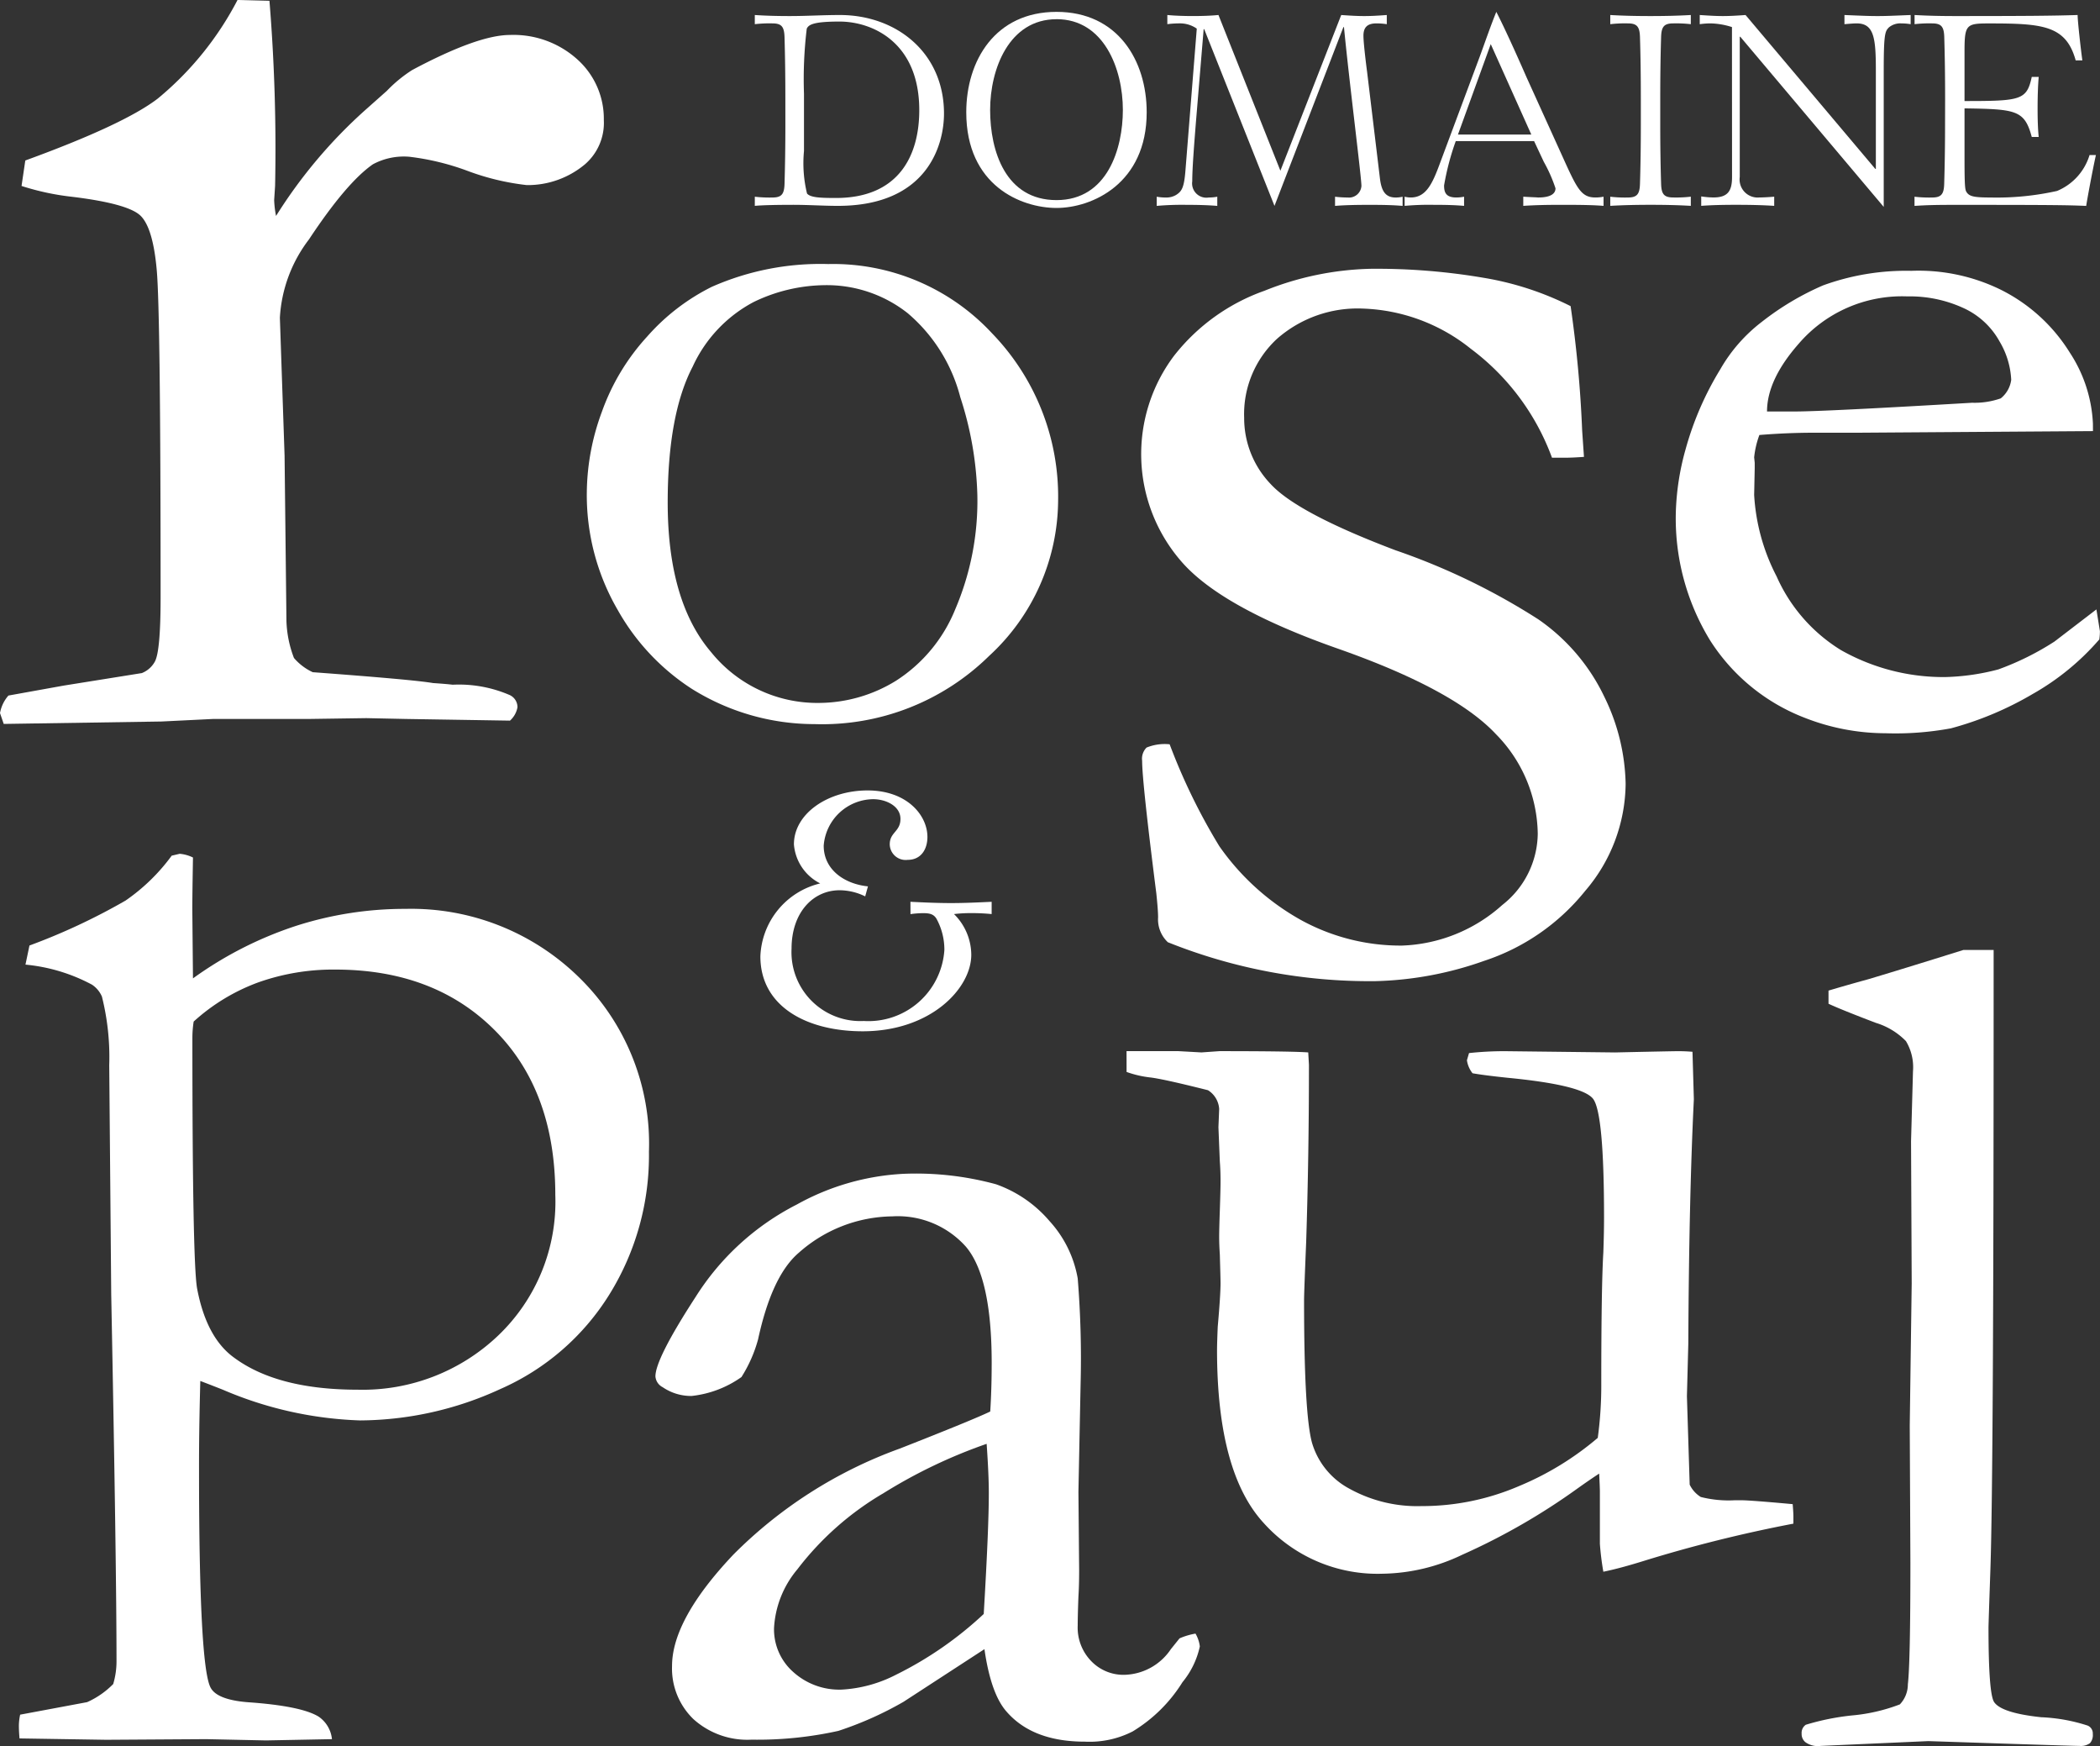
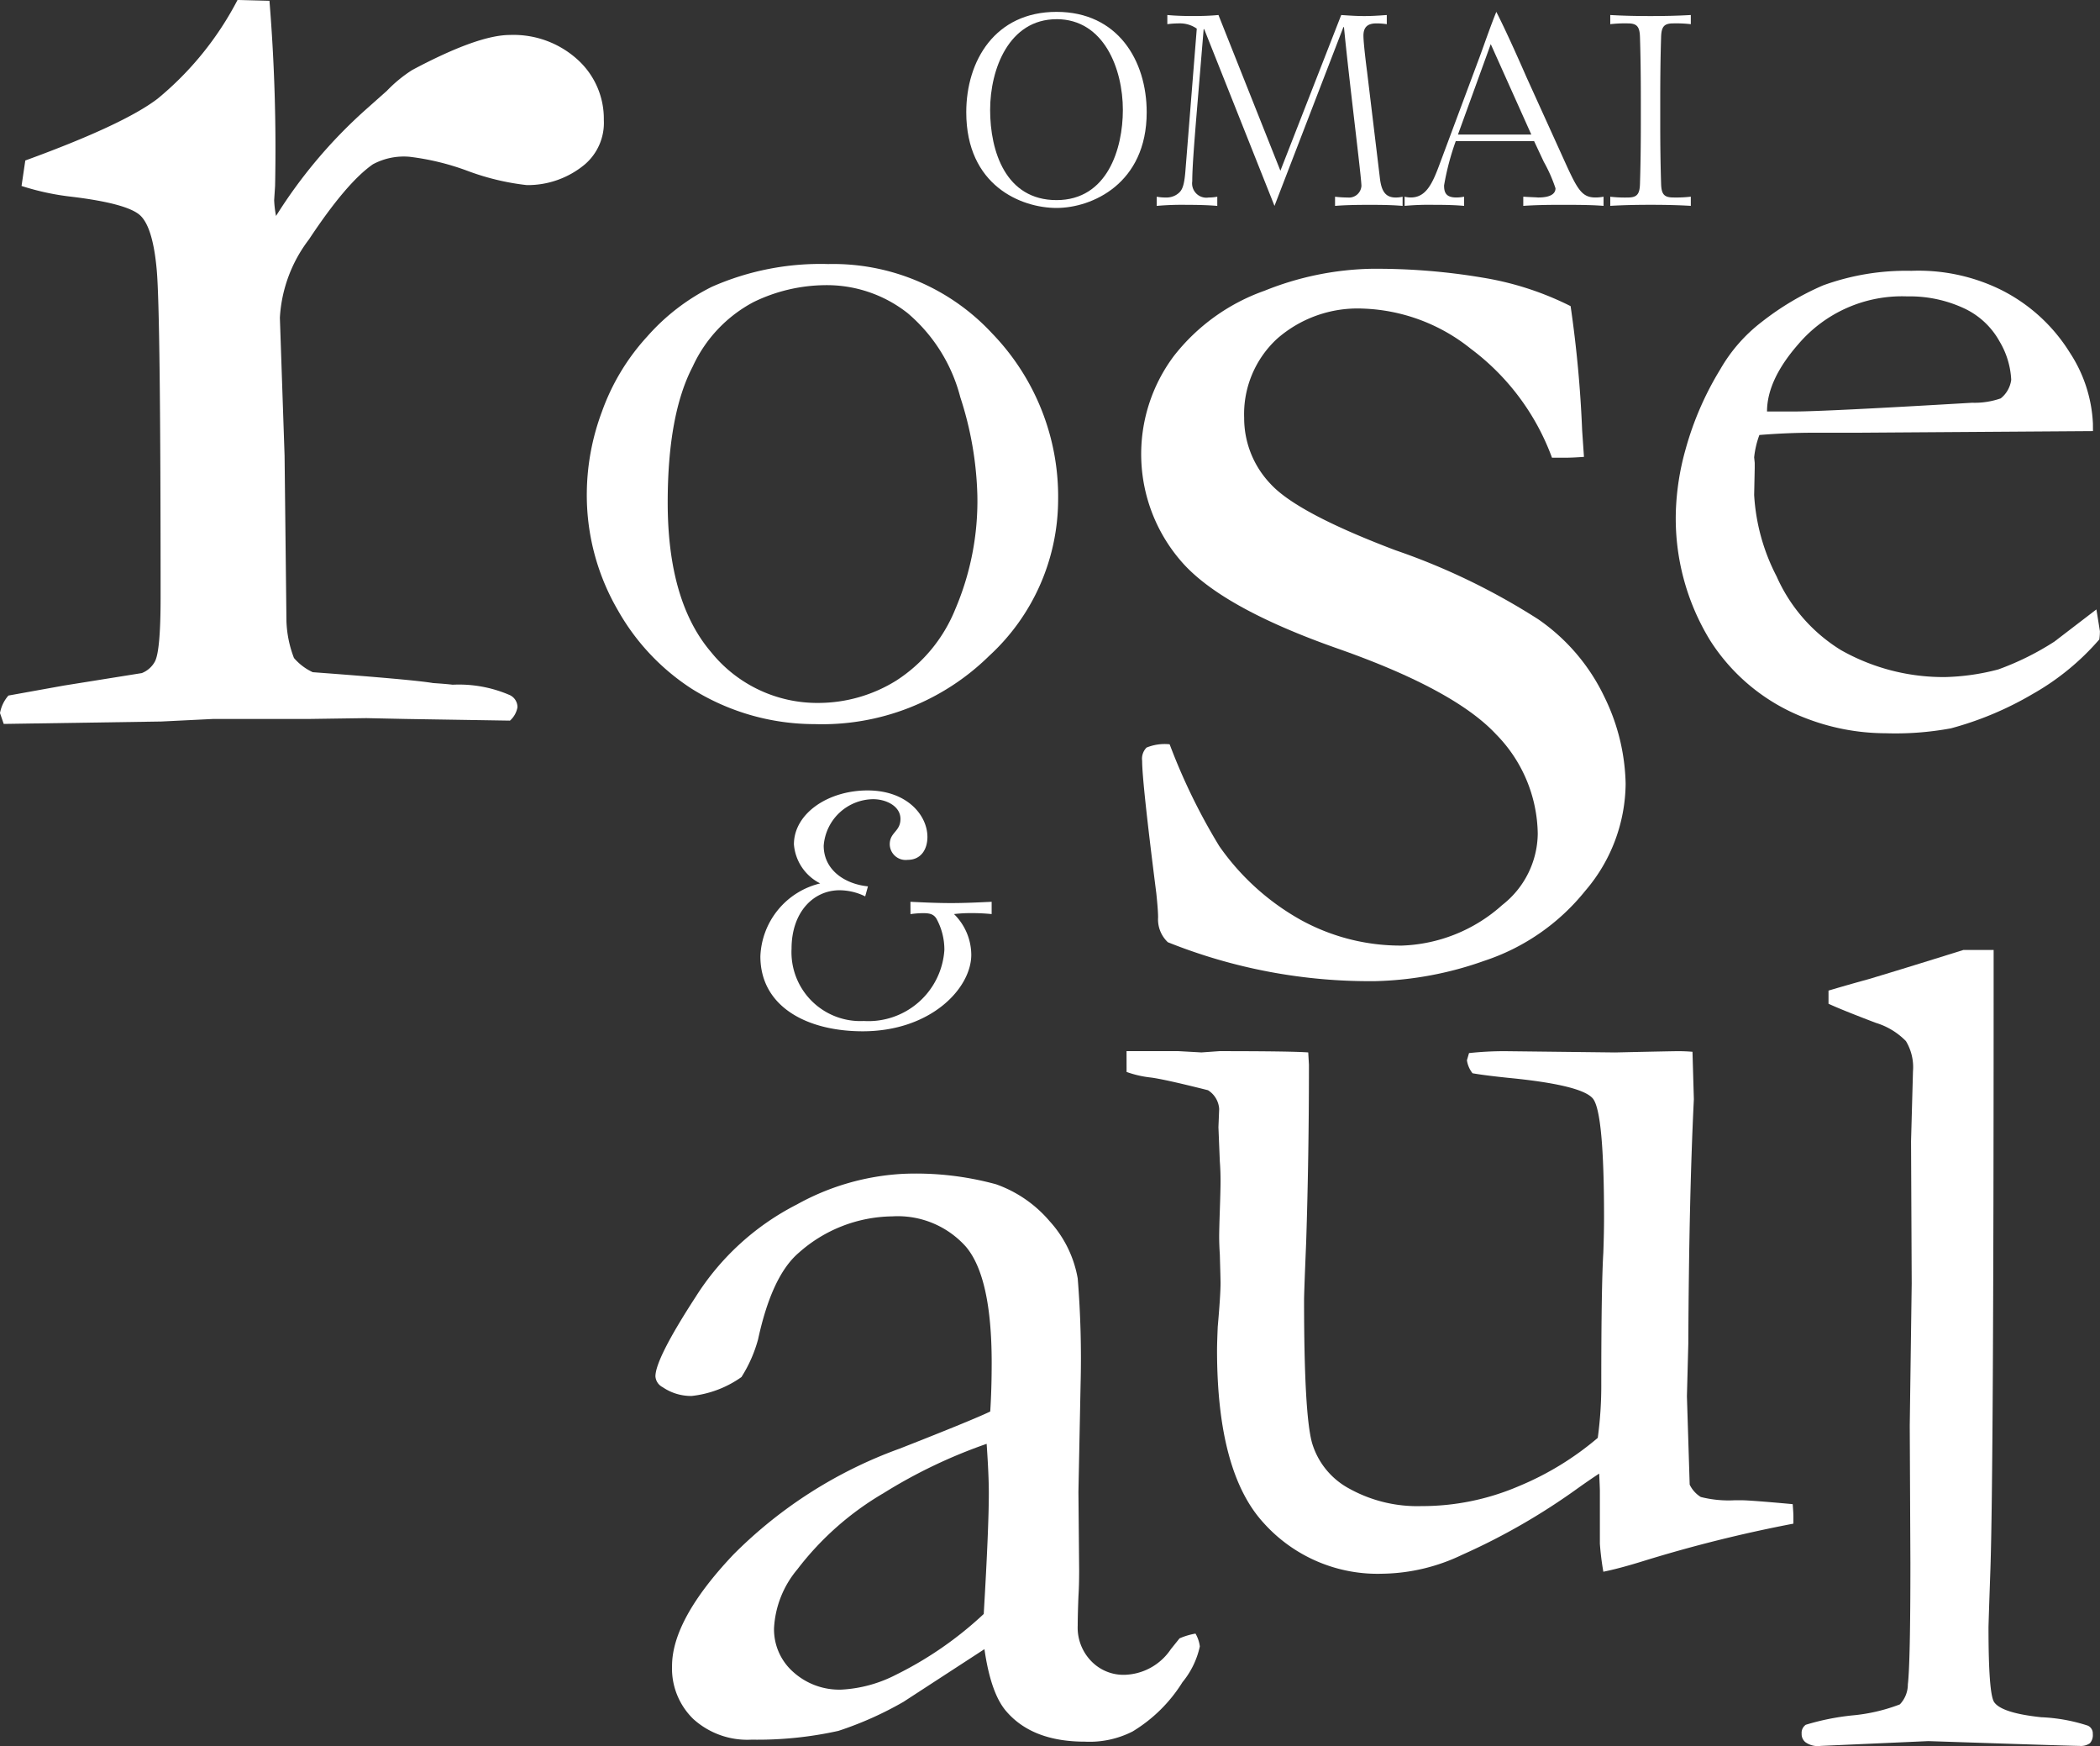
<svg xmlns="http://www.w3.org/2000/svg" width="164.953" height="137.107" viewBox="0 0 164.953 137.107">
  <rect x="0" y="0" width="164.953" height="137.107" fill="#333333" stroke="none" />
  <g id="Groupe_8" data-name="Groupe 8" transform="translate(-190.835 -53.958)">
    <g id="Groupe_1" data-name="Groupe 1" transform="translate(322.477 75.22)">
      <path id="Tracé_1" data-name="Tracé 1" d="M332.174,84.087l-18.4.126-3.488,0q-2.111,0-4.315.179a7.087,7.087,0,0,0-.411,1.754l.044.429V87l-.044,2.1a15.814,15.814,0,0,0,1.766,6.4,12.921,12.921,0,0,0,5.048,5.781,16.348,16.348,0,0,0,8.19,2.12,17.91,17.91,0,0,0,4.174-.6,21.759,21.759,0,0,0,4.406-2.185l3.3-2.528.276,1.713a4.928,4.928,0,0,1-.047.644,19.783,19.783,0,0,1-5.229,4.282,25.9,25.9,0,0,1-6.426,2.7,23.934,23.934,0,0,1-5.138.386,17.452,17.452,0,0,1-6.423-1.243,15.335,15.335,0,0,1-7.364-6.06,18.335,18.335,0,0,1-2.683-10.13,20.33,20.33,0,0,1,.757-4.84,24.455,24.455,0,0,1,2.729-6.3,12.529,12.529,0,0,1,3.258-3.726,21.763,21.763,0,0,1,4.818-2.87A19.088,19.088,0,0,1,317.9,71.5a14.68,14.68,0,0,1,6.975,1.456,13.427,13.427,0,0,1,5.482,4.97,11.054,11.054,0,0,1,1.813,5.567Zm-25.6-1.541h2.158q2.339,0,13.947-.686a6.225,6.225,0,0,0,2.249-.343,2.235,2.235,0,0,0,.824-1.456,6.49,6.49,0,0,0-.918-3.019,6.134,6.134,0,0,0-2.821-2.613,10.084,10.084,0,0,0-4.428-.921,10.7,10.7,0,0,0-8.535,3.728Q306.571,80.058,306.571,82.546Z" transform="translate(-299.415 -71.495)" fill="#fff" />
    </g>
    <g id="Groupe_2" data-name="Groupe 2" transform="translate(332.352 128.556)">
      <path id="Tracé_2" data-name="Tracé 2" d="M309.671,119.711v-1.033q1.406-.42,3.118-.891,2.521-.749,7.477-2.3h2.375v2.584q0,38.554-.251,45.974-.151,4.368-.152,4.648,0,5.259.453,5.872.6.846,3.692,1.174a13.576,13.576,0,0,1,3.647.657.665.665,0,0,1,.4.656.954.954,0,0,1-.226.727,1.228,1.228,0,0,1-.829.211q-.353,0-5.279-.159l-6.583-.217-8.447.376a1.677,1.677,0,0,1-1.206-.289.814.814,0,0,1-.3-.675.771.771,0,0,1,.325-.695,19.255,19.255,0,0,1,3.623-.732,13.947,13.947,0,0,0,3.767-.869,2.274,2.274,0,0,0,.628-1.572q.2-1.689.2-9.526l-.051-10.792.153-11.167-.051-11.169.152-5.491a3.962,3.962,0,0,0-.554-2.369,5.558,5.558,0,0,0-2.362-1.432Q310.675,120.179,309.671,119.711Z" transform="translate(-307.56 -115.487)" fill="#fff" />
    </g>
    <g id="Groupe_3" data-name="Groupe 3" transform="translate(190.835 53.958)">
      <path id="Tracé_3" data-name="Tracé 3" d="M191.128,110.806l-.293-.851a2.839,2.839,0,0,1,.662-1.377l4.354-.784,6.123-.98a2,2,0,0,0,1.033-.917q.444-.849.443-5.034,0-22.231-.3-25.663t-1.328-4.35q-1.033-.913-5.312-1.437a20.151,20.151,0,0,1-3.983-.852l.295-2q7.745-2.822,10.4-4.858a24.891,24.891,0,0,0,6.271-7.748l2.507.065a142.958,142.958,0,0,1,.443,14.538l-.073,1.114a7.926,7.926,0,0,0,.148,1.245,38.649,38.649,0,0,1,7.008-8.318l1.695-1.506a10.765,10.765,0,0,1,1.992-1.637q5.165-2.752,7.674-2.752a7.475,7.475,0,0,1,5.312,1.931,6.256,6.256,0,0,1,2.066,4.75,4.3,4.3,0,0,1-1.477,3.471,7,7,0,0,1-4.574,1.637,19.4,19.4,0,0,1-4.647-1.114A19.791,19.791,0,0,0,223,66.269a5.121,5.121,0,0,0-2.877.592q-2.07,1.44-5.017,5.895a11.14,11.14,0,0,0-2.287,6.155l.369,10.829.147,13a8.831,8.831,0,0,0,.59,2.887,4.342,4.342,0,0,0,1.475,1.117q7.967.591,9.442.852c.69.046,1.205.09,1.551.131a10.048,10.048,0,0,1,4.425.789,1.049,1.049,0,0,1,.664.981,1.845,1.845,0,0,1-.589,1.05l-8.189-.131-3.1-.065-4.5.065h-7.524l-4.058.2Z" transform="translate(-190.835 -53.958)" fill="#fff" />
    </g>
    <g id="Groupe_4" data-name="Groupe 4" transform="translate(236.93 74.69)">
      <path id="Tracé_4" data-name="Tracé 4" d="M228.855,88.888a18.586,18.586,0,0,1,1.175-6.205,17.346,17.346,0,0,1,3.567-5.931,16.6,16.6,0,0,1,5.07-3.9,21.12,21.12,0,0,1,9.152-1.791A17.031,17.031,0,0,1,260.7,76.517a18.429,18.429,0,0,1,5.174,13.14,16.693,16.693,0,0,1-5.422,12.179,18.707,18.707,0,0,1-13.707,5.353,18.19,18.19,0,0,1-9.648-2.773,17.677,17.677,0,0,1-5.812-6.184A17.952,17.952,0,0,1,228.855,88.888ZM247.1,105.525a11.6,11.6,0,0,0,6.05-1.748,12.013,12.013,0,0,0,4.646-5.611,21.627,21.627,0,0,0,1.735-8.935,26.946,26.946,0,0,0-1.343-7.722,12.869,12.869,0,0,0-4.129-6.589,10.256,10.256,0,0,0-6.545-2.2,13.081,13.081,0,0,0-5.554,1.322,10.828,10.828,0,0,0-4.791,5.076q-1.96,3.755-1.962,10.665,0,7.765,3.408,11.752A10.709,10.709,0,0,0,247.1,105.525Z" transform="translate(-228.855 -71.058)" fill="#fff" />
    </g>
    <g id="Groupe_5" data-name="Groupe 5" transform="translate(280.482 75.067)">
      <path id="Tracé_5" data-name="Tracé 5" d="M267.005,108.707a47.33,47.33,0,0,0,3.9,8,19.261,19.261,0,0,0,6.341,5.759,16.258,16.258,0,0,0,8.015,2.048,12.421,12.421,0,0,0,7.873-3.189,7.2,7.2,0,0,0,2.785-5.593,11.34,11.34,0,0,0-3.273-7.807q-3.275-3.514-12.44-6.734t-12.3-6.861a12.842,12.842,0,0,1-.557-16.131,15.643,15.643,0,0,1,7.106-5.107,23.649,23.649,0,0,1,8.362-1.725,50.159,50.159,0,0,1,8.886.714A23.853,23.853,0,0,1,298.5,74.3a93.624,93.624,0,0,1,.906,9.757l.143,2.08c-.606.045-1.115.067-1.531.067h-.98a18.727,18.727,0,0,0-6.377-8.555,14.277,14.277,0,0,0-8.464-3.156,9.581,9.581,0,0,0-6.759,2.374,8.048,8.048,0,0,0-2.58,6.212,7.479,7.479,0,0,0,2.089,5.2q2.1,2.277,9.794,5.19a52.235,52.235,0,0,1,11.216,5.422,15.47,15.47,0,0,1,5.191,6.085,16.164,16.164,0,0,1,1.674,6.838,13.073,13.073,0,0,1-3.172,8.4,16.975,16.975,0,0,1-7.942,5.5,27.378,27.378,0,0,1-8.538,1.593,42.567,42.567,0,0,1-16.306-3.056,2.458,2.458,0,0,1-.767-1.95c0-.39-.049-1.021-.139-1.888q-1.117-8.782-1.114-10.408a1.246,1.246,0,0,1,.348-1.041A3.776,3.776,0,0,1,267.005,108.707Z" transform="translate(-264.777 -71.369)" fill="#fff" />
    </g>
-     <path id="Tracé_6" data-name="Tracé 6" d="M192.109,178.726q-.051-.553-.051-1.009a4.341,4.341,0,0,1,.1-.857l5.261-.983a6.674,6.674,0,0,0,2.049-1.423,6.243,6.243,0,0,0,.259-1.769q0-7.565-.416-28.837l-.156-17.98a19.528,19.528,0,0,0-.575-5.4,2.135,2.135,0,0,0-.783-.935,13.8,13.8,0,0,0-5.222-1.572l.314-1.5a49.12,49.12,0,0,0,7.545-3.528,15.092,15.092,0,0,0,3.628-3.528l.628-.147a2.923,2.923,0,0,1,1.043.293q-.053,3.1-.052,4.082l.052,5.409a29.463,29.463,0,0,1,8.041-4.106,27.935,27.935,0,0,1,8.667-1.353,18.813,18.813,0,0,1,13.573,5.337,18.237,18.237,0,0,1,5.535,13.74,20.681,20.681,0,0,1-3.112,11.211,19.129,19.129,0,0,1-8.573,7.424,26.6,26.6,0,0,1-11.007,2.459,29.7,29.7,0,0,1-10.772-2.409c-.661-.261-1.254-.492-1.776-.689q-.107,3.939-.1,7,0,15.224.89,17.045.475.984,2.94,1.182,4.2.293,5.562,1.131a2.434,2.434,0,0,1,1.049,1.769l-5.179.1-4.709-.1-7.848.05Zm13.678-56.293a8.475,8.475,0,0,0-.1,1.279q0,17.553.367,19.665.729,3.886,2.921,5.457,3.4,2.508,9.713,2.508a15.427,15.427,0,0,0,11.016-4.251,14.522,14.522,0,0,0,4.49-11.04q0-8.162-4.751-12.931t-12.529-4.77a17.619,17.619,0,0,0-6.057,1.008A15.425,15.425,0,0,0,205.787,122.433Z" transform="translate(0.26 11.746)" fill="#fff" />
    <g id="Groupe_6" data-name="Groupe 6" transform="translate(250.563 116.028)">
      <path id="Tracé_7" data-name="Tracé 7" d="M251.885,113.9c1.06.051,2.119.1,3.2.1,1.06,0,2.119-.051,3.179-.1v.964a15.671,15.671,0,0,0-1.6-.076,11.084,11.084,0,0,0-1.357.076,4.523,4.523,0,0,1,1.357,3.195c0,2.636-3.178,6.009-8.528,6.009-4.372,0-8.038-1.928-8.038-5.883a6.131,6.131,0,0,1,4.7-5.729,3.76,3.76,0,0,1-2.065-3.067c0-2.409,2.661-4.234,5.786-4.234,3.1,0,4.7,1.952,4.7,3.651,0,.988-.515,1.8-1.548,1.8a1.251,1.251,0,0,1-1.411-1.217c0-.964.841-.989.841-2s-1.141-1.547-2.146-1.547a3.944,3.944,0,0,0-3.883,3.651c0,1.926,1.684,3.016,3.476,3.195l-.217.786a4.615,4.615,0,0,0-2.009-.481c-2.065,0-3.775,1.724-3.775,4.589a5.409,5.409,0,0,0,5.676,5.678,5.979,5.979,0,0,0,6.328-5.577,5.047,5.047,0,0,0-.624-2.459c-.19-.3-.435-.432-1.005-.432a7.345,7.345,0,0,0-1.033.076Z" transform="translate(-240.099 -105.154)" fill="#fff" />
    </g>
    <path id="Tracé_8" data-name="Tracé 8" d="M275.721,166.092a2.665,2.665,0,0,1,.341,1.005,6.614,6.614,0,0,1-1.363,2.81,11.812,11.812,0,0,1-3.919,3.871,7.436,7.436,0,0,1-3.744.8q-4.086,0-6.131-2.331-1.251-1.382-1.762-4.933l-6.36,4.137a27.251,27.251,0,0,1-5.115,2.281,29.325,29.325,0,0,1-6.816.689,6.314,6.314,0,0,1-4.572-1.617,5.527,5.527,0,0,1-1.676-4.162q0-3.659,4.811-8.747a35.389,35.389,0,0,1,13.066-8.327q5.809-2.281,7.117-2.916.113-1.749.114-3.818,0-6.732-2.022-9.121a7.168,7.168,0,0,0-5.784-2.385,11.236,11.236,0,0,0-7.35,2.862q-2.11,1.8-3.191,6.786a10.789,10.789,0,0,1-1.308,2.97,8.289,8.289,0,0,1-3.918,1.486,3.96,3.96,0,0,1-2.273-.691,1.036,1.036,0,0,1-.567-.847q0-1.379,3.152-6.231a20.262,20.262,0,0,1,7.953-7.265,19.233,19.233,0,0,1,8.38-2.411,23.878,23.878,0,0,1,7.27.821,9.817,9.817,0,0,1,4.2,2.889,8.955,8.955,0,0,1,2.216,4.506,78,78,0,0,1,.225,8.326l-.169,8.432.056,6.149q0,1.22-.056,2.067c-.039,1.027-.057,1.786-.057,2.282a3.774,3.774,0,0,0,1.077,2.81,3.513,3.513,0,0,0,2.551,1.061,4.524,4.524,0,0,0,3.689-2.016l.681-.847A5.486,5.486,0,0,1,275.721,166.092Zm-16.634-1.54q.4-6.732.4-9.492,0-1.431-.171-3.869a40.333,40.333,0,0,0-8.093,3.869,23.348,23.348,0,0,0-6.781,5.993,7.821,7.821,0,0,0-1.827,4.613,4.464,4.464,0,0,0,1.513,3.444,5.39,5.39,0,0,0,3.788,1.381,10.533,10.533,0,0,0,4.276-1.166A28.581,28.581,0,0,0,259.087,164.552Z" transform="translate(9.019 16.148)" fill="#fff" />
    <path id="Tracé_9" data-name="Tracé 9" d="M263.822,122.041h4.083l1.8.1,1.417-.1q5.61,0,6.971.1l.056.97q0,7.194-.218,13.932-.165,3.983-.165,4.543,0,8.982.629,11.228a6.011,6.011,0,0,0,2.958,3.6,11.006,11.006,0,0,0,5.62,1.353,19.261,19.261,0,0,0,7.645-1.558,23.327,23.327,0,0,0,6.218-3.8,30.558,30.558,0,0,0,.276-4.289q0-7.6.161-10.257.056-1.58.056-2.756,0-8.269-.875-9.34t-6.668-1.632q-1.917-.2-2.788-.359a2.129,2.129,0,0,1-.439-1.02l.164-.563a26.1,26.1,0,0,1,2.79-.15l8.693.1c3.1-.07,4.738-.1,4.921-.1.4,0,.782.017,1.149.048l.108,3.726q-.382,7.758-.436,19.19l-.109,4.134.217,6.94a2.306,2.306,0,0,0,.873.971,8.93,8.93,0,0,0,2.679.256h.493q.711,0,4.046.306c.036.443.056.764.056.97v.561a109.131,109.131,0,0,0-11.866,2.962c-1.2.371-2.224.645-3.063.814a21.969,21.969,0,0,1-.272-2.194v-4.133c0-.17-.018-.63-.056-1.378-.474.307-1.02.683-1.64,1.123a51.049,51.049,0,0,1-9.131,5.256,14.889,14.889,0,0,1-6.231,1.482,12.021,12.021,0,0,1-9.349-3.982q-3.664-3.981-3.665-13.576c0-.336.018-.951.055-1.834q.218-2.45.221-3.421c0-.239-.021-.987-.056-2.244-.036-.547-.052-1.02-.052-1.428,0-.309.016-1,.052-2.067s.056-1.829.056-2.272c0-.578-.021-1.09-.056-1.531l-.11-2.706.058-1.429a1.872,1.872,0,0,0-.879-1.478q-3.443-.867-4.51-1a8.16,8.16,0,0,1-1.884-.435Z" transform="translate(15.502 14.461)" fill="#fff" />
    <g id="Groupe_7" data-name="Groupe 7" transform="translate(250.123 54.89)">
-       <path id="Tracé_10" data-name="Tracé 10" d="M242.137,61.6c0-1.976-.023-3.459-.065-4.92-.023-.844-.241-1.091-.96-1.091a10.023,10.023,0,0,0-1.375.062v-.72c.915.062,1.833.082,2.75.082,1.309,0,2.619-.082,3.927-.082,4.452,0,8.184,2.964,8.184,7.74,0,2.45-1.288,7.247-8.336,7.247-1.091,0-2.357-.082-3.492-.082-1.113,0-2.443.021-3.032.082V69.2a10.023,10.023,0,0,0,1.375.062c.719,0,.937-.247.96-1.091.042-1.462.065-2.944.065-4.612Zm4.256-6.155c-2.073,0-2.422.247-2.575.556a33.083,33.083,0,0,0-.218,5.105v4.508a10.04,10.04,0,0,0,.239,3.335c.263.309.983.35,2.271.35,4.909,0,6.546-3.294,6.546-6.9C252.654,57.071,248.967,55.445,246.392,55.445Z" transform="translate(-239.736 -54.684)" fill="#fff" />
      <path id="Tracé_11" data-name="Tracé 11" d="M260.528,54.727c4.817,0,7.082,3.829,7.082,7.884,0,5.621-4.312,7.514-7.082,7.514s-7.091-1.749-7.091-7.514C253.437,58.556,255.705,54.727,260.528,54.727Zm0,.576c-3.731,0-5.216,3.911-5.216,7.123,0,3.253,1.222,7.083,5.216,7.083s5.21-4.036,5.21-7.083C265.738,59.214,264.255,55.3,260.528,55.3Z" transform="translate(-236.826 -54.727)" fill="#fff" />
      <path id="Tracé_12" data-name="Tracé 12" d="M275.49,67.159l4.778-12.228c.873.062,1.352.082,1.81.082s.961-.021,1.769-.082v.72a5.351,5.351,0,0,0-.807-.062c-.721,0-1.027.309-1.027.967,0,.577.218,2.327.285,2.82l1,8.3c.11,1.009.393,1.586,1.244,1.586a2.332,2.332,0,0,0,.547-.062v.72c-.72-.062-1.44-.082-2.6-.082-1.113,0-1.964.021-2.706.082V69.2a8.4,8.4,0,0,0,.982.062.98.98,0,0,0,1.09-.906c0-.7-.96-8.214-1.372-12.476h-.044l-5.413,14.04-5.52-13.876h-.044l-.611,7.35c-.153,1.935-.284,3.6-.284,4.591a1.121,1.121,0,0,0,1.288,1.277,3.754,3.754,0,0,0,.677-.062v.72c-.743-.062-1.528-.082-2.4-.082a22.794,22.794,0,0,0-2.357.082V69.2a3.975,3.975,0,0,0,.742.062,1.473,1.473,0,0,0,.787-.206c.412-.268.61-.515.719-1.811L268.922,56a2.3,2.3,0,0,0-1.353-.412,7.51,7.51,0,0,0-.96.062v-.72c.61.062,1.4.082,2.008.082.7,0,1.4-.021,2.008-.082Z" transform="translate(-234.204 -54.684)" fill="#fff" />
      <path id="Tracé_13" data-name="Tracé 13" d="M287.752,58.205c.371-1.009.851-2.408,1.288-3.478.828,1.605,2.073,4.447,2.379,5.147l2.728,6.011c1.222,2.7,1.528,3.418,2.683,3.418a3.293,3.293,0,0,0,.633-.062v.72c-.764-.062-1.659-.082-3.272-.082-1.2,0-2.117.021-3.033.082v-.72c.653.041.894.041,1.155.062.284,0,1.376,0,1.376-.721a11.686,11.686,0,0,0-.918-2.078l-.763-1.627h-6.154a20.434,20.434,0,0,0-.917,3.478c0,.536.131.948.96.948a3.074,3.074,0,0,0,.611-.062v.72c-.72-.062-1.419-.082-2.421-.082a21.252,21.252,0,0,0-2.249.082v-.72a1.918,1.918,0,0,0,.48.062c1.2,0,1.7-1.071,2.291-2.677Zm.851-.946-2.575,7.1h5.76Z" transform="translate(-230.794 -54.727)" fill="#fff" />
      <path id="Tracé_14" data-name="Tracé 14" d="M297.562,61.6c0-1.976-.022-3.459-.067-4.92-.022-.844-.24-1.091-.96-1.091a10.026,10.026,0,0,0-1.374.062v-.72c1.047.062,2.094.082,3.163.082s2.117-.021,3.164-.082v.72a10.014,10.014,0,0,0-1.374-.062c-.72,0-.94.247-.96,1.091-.045,1.461-.067,2.944-.067,4.92v1.956c0,1.668.022,3.15.067,4.612.021.844.24,1.091.96,1.091a10.015,10.015,0,0,0,1.374-.062v.72c-1.048-.062-2.094-.082-3.164-.082s-2.116.021-3.163.082V69.2a10.026,10.026,0,0,0,1.374.062c.72,0,.938-.247.96-1.091.045-1.462.067-2.944.067-4.612Z" transform="translate(-227.964 -54.684)" fill="#fff" />
-       <path id="Tracé_15" data-name="Tracé 15" d="M303.488,55.878a5.9,5.9,0,0,0-1.659-.289,6.211,6.211,0,0,0-.872.062v-.72c.915.062,1.374.082,1.811.082.458,0,.96-.021,1.788-.082l10.191,12.084h.044v-7.7c0-2.552-.132-3.726-1.507-3.726-.217,0-.479.021-.96.062v-.72c1.485.062,1.942.082,2.6.082s1.113-.021,2.6-.082v.72a4.5,4.5,0,0,0-.742-.062,1.4,1.4,0,0,0-.96.309c-.306.309-.413.473-.413,3.417V70L304.143,56.639H304.1V67.653a1.418,1.418,0,0,0,1.528,1.606c.218,0,.72-.021,1.178-.062v.72c-.96-.062-1.9-.082-3.033-.082-1,0-1.9.021-2.7.082v-.741a6.736,6.736,0,0,0,.96.082c1.155,0,1.461-.536,1.461-1.606Z" transform="translate(-226.732 -54.684)" fill="#fff" />
-       <path id="Tracé_16" data-name="Tracé 16" d="M317.275,61.6c0-1.976-.023-3.459-.067-4.92-.021-.844-.239-1.091-.96-1.091a9.981,9.981,0,0,0-1.372.062v-.72c1.068.062,2.116.082,3.185.082,5.542,0,7.746-.021,9.623-.082,0,.493.262,2.8.371,3.561h-.524c-.764-2.758-2.6-2.9-6.831-2.9-1.788,0-1.9.1-1.9,2.265v3.829c4.408,0,4.888-.062,5.281-1.894h.546c-.065.72-.087,1.688-.087,2.49,0,.824.022,1.606.087,2.224h-.546c-.567-2.12-1.244-2.182-5.281-2.244v3.952c0,2.2.045,2.45.154,2.615.217.35.588.433,1.919.433a21.8,21.8,0,0,0,5.194-.515,4.443,4.443,0,0,0,2.553-2.82h.5c-.262,1.174-.676,3.418-.764,3.994-1.484-.062-2.51-.082-10.3-.082-1.571,0-2.271.021-3.185.082V69.2a9.981,9.981,0,0,0,1.372.062c.721,0,.94-.247.96-1.091.044-1.462.067-2.944.067-4.612Z" transform="translate(-223.776 -54.684)" fill="#fff" />
    </g>
  </g>
</svg>